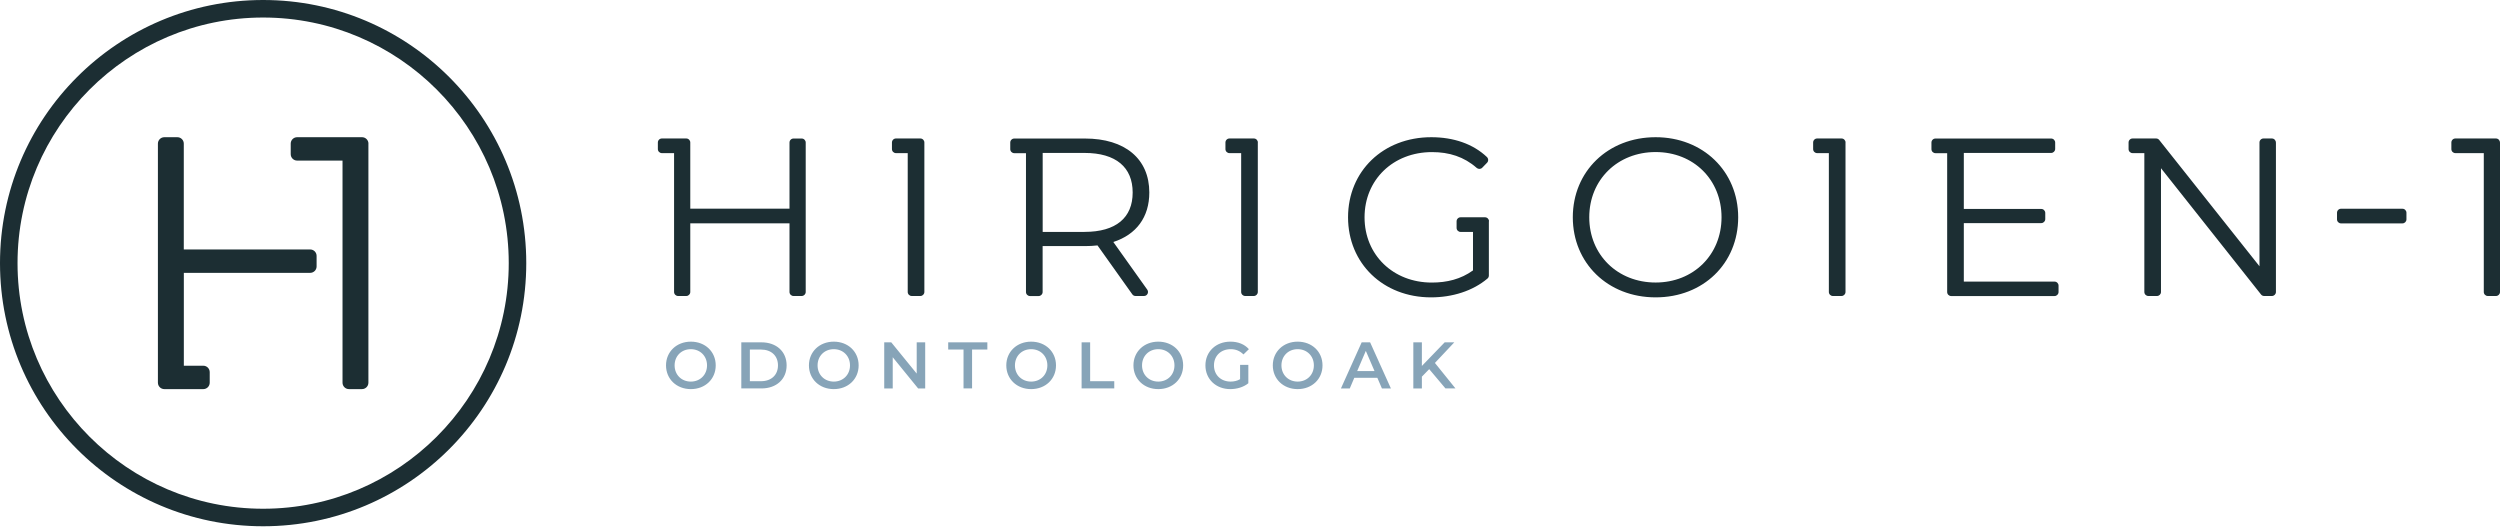
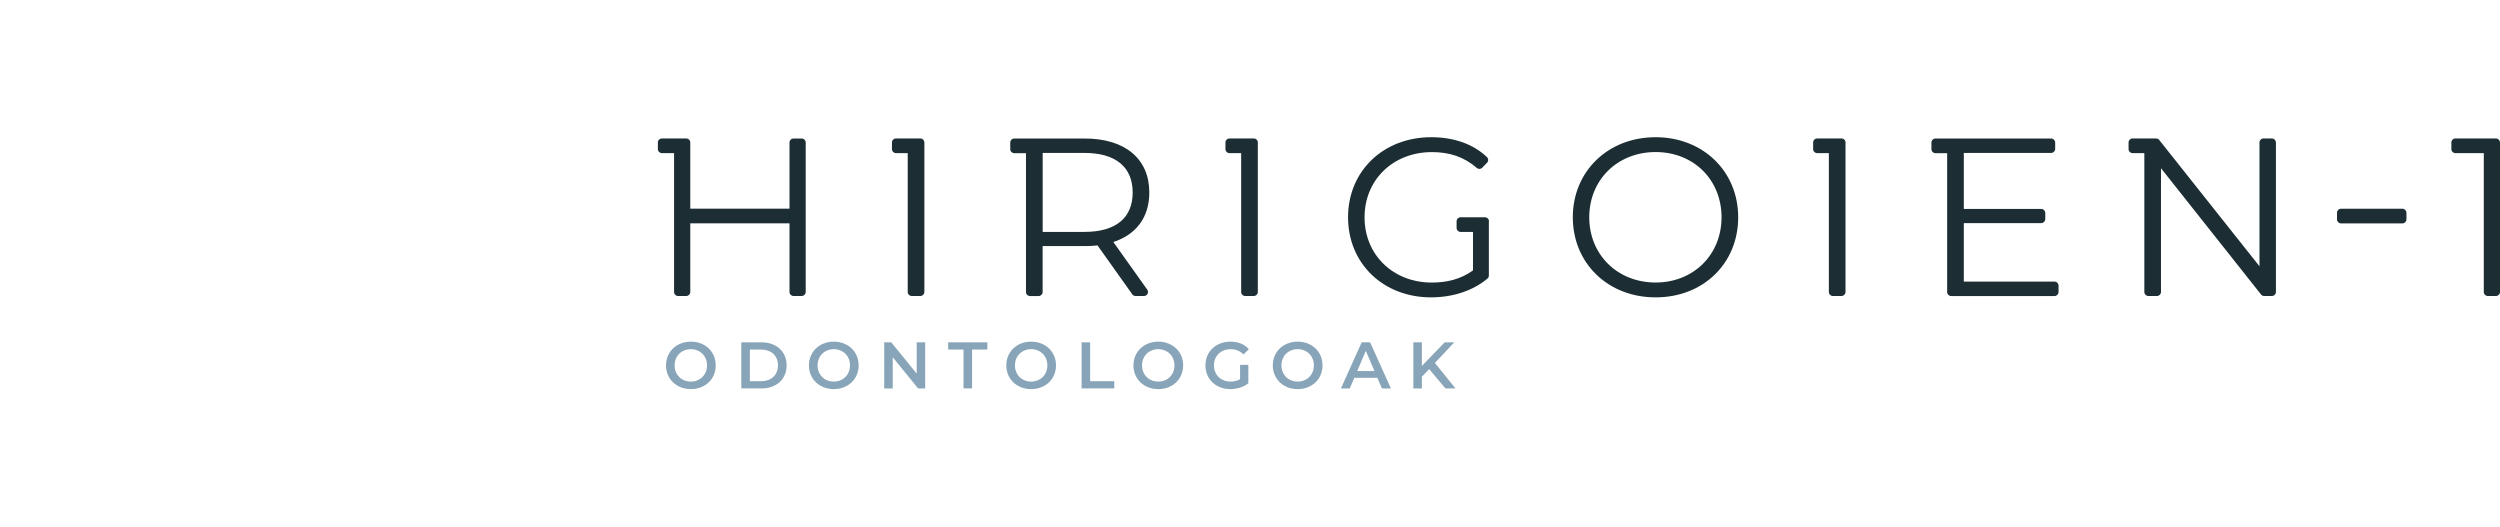
<svg xmlns="http://www.w3.org/2000/svg" id="Capa_1" data-name="Capa 1" viewBox="0 0 512 108">
  <defs>
    <style> .cls-1 { fill: #87a4b8; } .cls-2 { fill: #1c2e33; } </style>
  </defs>
  <path class="cls-2" d="M235.38,39.43c0-6.91-4.98-11.06-13.18-11.06h-14.48c-.45,0-.82.37-.82.82v1.36c0,.45.37.82.82.82h2.4v28.44c0,.45.37.82.82.82h1.77c.45,0,.82-.37.82-.82v-9.41s8.66,0,8.66,0c.92,0,1.75-.05,2.58-.14l7.13,10.02c.15.22.4.34.67.34h1.72c.67,0,1.05-.75.67-1.3l-6.95-9.76c4.7-1.52,7.37-5.07,7.37-10.14ZM222.11,47.5h-8.57v-16.13h0v-.05h8.57c6.45,0,9.86,2.95,9.86,8.11s-3.41,8.06-9.86,8.06ZM339.07,28.1c-9.77,0-16.96,7-16.96,16.4s7.19,16.4,16.96,16.4,16.91-6.96,16.91-16.4-7.23-16.4-16.91-16.4ZM339.07,57.86c-7.79,0-13.59-5.67-13.59-13.36s5.8-13.36,13.59-13.36,13.5,5.67,13.5,13.36-5.76,13.36-13.5,13.36ZM189.31,29.19v30.61c0,.45-.37.82-.82.82h-1.77c-.45,0-.82-.37-.82-.82v-28.44h-2.41c-.45,0-.82-.37-.82-.82v-1.36c0-.45.37-.82.82-.82h5c.45,0,.82.37.82.82ZM257.6,29.19v30.61c0,.45-.37.82-.82.82h-1.77c-.45,0-.82-.37-.82-.82v-28.44h-2.4c-.45,0-.82-.37-.82-.82v-1.36c0-.45.37-.82.82-.82h5c.45,0,.82.37.82.82ZM304.92,45.32v11.1c0,.24-.1.48-.29.63-3.02,2.55-7.22,3.85-11.55,3.85-9.82,0-17-6.96-17-16.4s7.19-16.4,17.05-16.4c4.55,0,8.54,1.36,11.38,4.05.34.32.36.85.04,1.18l-.99,1.02c-.31.32-.81.32-1.14.03-2.59-2.28-5.63-3.23-9.14-3.23-7.97,0-13.82,5.67-13.82,13.36s5.85,13.36,13.78,13.36c3.09,0,5.94-.69,8.43-2.49v-7.88h-2.54c-.45,0-.82-.37-.82-.82v-1.36c0-.45.37-.82.82-.82h5c.45,0,.82.37.82.82ZM377.96,29.19v30.61c0,.45-.37.82-.82.82h-1.77c-.45,0-.82-.37-.82-.82v-28.44h-2.4c-.45,0-.82-.37-.82-.82v-1.36c0-.45.37-.82.82-.82h5c.45,0,.82.37.82.82ZM466.11,29.19v30.61c0,.45-.37.82-.82.82h-1.59c-.25,0-.49-.11-.64-.31l-20.49-25.86v25.35c0,.45-.37.82-.82.82h-1.77c-.45,0-.82-.37-.82-.82v-28.44h-2.41c-.45,0-.82-.37-.82-.82v-1.36c0-.45.37-.82.82-.82h4.82c.25,0,.49.11.64.31l20.53,25.86v-25.35c0-.45.37-.82.82-.82h1.72c.45,0,.82.37.82.82ZM421.59,58.5v1.31c0,.45-.37.82-.82.82h-21.17c-.45,0-.82-.37-.82-.82v-28.44h-2.4c-.45,0-.82-.37-.82-.82v-1.36c0-.45.37-.82.82-.82h23.7c.45,0,.82.37.82.82v1.31c0,.45-.37.82-.82.82h-17.89v11.47h15.86c.45,0,.82.37.82.82v1.26c0,.45-.37.82-.82.82h-15.86v11.98h18.58c.45,0,.82.37.82.82ZM165.01,29.19v30.61c0,.45-.37.82-.82.82h-1.68c-.45,0-.82-.37-.82-.82v-14.06h-20.32v14.06c0,.45-.37.82-.82.82h-1.68c-.45,0-.82-.37-.82-.82v-28.44h-2.5c-.45,0-.82-.37-.82-.82v-1.36c0-.45.37-.82.82-.82h5c.45,0,.82.37.82.82v13.56h20.32v-13.55c0-.45.37-.82.82-.82h1.68c.45,0,.82.37.82.82ZM512,29.19v30.61c0,.45-.37.82-.82.82h-1.68c-.45,0-.82-.37-.82-.82v-28.44h-5.82c-.45,0-.82-.37-.82-.82v-1.36c0-.45.37-.82.82-.82h8.31c.45,0,.82.37.82.82ZM492.84,43.57v1.36c0,.45-.37.82-.82.82h-12.58c-.45,0-.82-.37-.82-.82v-1.36c0-.45.37-.82.82-.82h12.58c.45,0,.82.37.82.82Z" />
  <path class="cls-1" d="M136.4,74.83c0-2.79,2.16-4.86,5.09-4.86s5.09,2.05,5.09,4.86-2.16,4.86-5.09,4.86-5.09-2.06-5.09-4.86ZM144.8,74.83c0-1.93-1.42-3.32-3.32-3.32s-3.32,1.39-3.32,3.32,1.42,3.32,3.32,3.32,3.32-1.39,3.32-3.32ZM151.82,70.11h4.13c3.06,0,5.15,1.89,5.15,4.72s-2.09,4.72-5.15,4.72h-4.13v-9.45ZM155.86,78.07c2.11,0,3.47-1.28,3.47-3.24s-1.36-3.24-3.47-3.24h-2.29v6.48h2.29ZM165.67,74.83c0-2.79,2.16-4.86,5.09-4.86s5.09,2.05,5.09,4.86-2.16,4.86-5.09,4.86-5.09-2.06-5.09-4.86ZM174.08,74.83c0-1.93-1.42-3.32-3.32-3.32s-3.32,1.39-3.32,3.32,1.42,3.32,3.32,3.32,3.32-1.39,3.32-3.32ZM189.48,70.11v9.45h-1.44l-5.21-6.4v6.4h-1.74v-9.45h1.44l5.21,6.4v-6.4h1.74ZM197.32,71.59h-3.13v-1.48h8.02v1.48h-3.13v7.96h-1.75v-7.96ZM206.09,74.83c0-2.79,2.16-4.86,5.09-4.86s5.09,2.05,5.09,4.86-2.16,4.86-5.09,4.86-5.09-2.06-5.09-4.86ZM214.5,74.83c0-1.93-1.42-3.32-3.32-3.32s-3.32,1.39-3.32,3.32,1.42,3.32,3.32,3.32,3.32-1.39,3.32-3.32ZM221.51,70.11h1.75v7.96h4.94v1.48h-6.69v-9.45ZM232.13,74.83c0-2.79,2.16-4.86,5.09-4.86s5.09,2.05,5.09,4.86-2.16,4.86-5.09,4.86-5.09-2.06-5.09-4.86ZM240.53,74.83c0-1.93-1.42-3.32-3.32-3.32s-3.32,1.39-3.32,3.32,1.42,3.32,3.32,3.32,3.32-1.39,3.32-3.32ZM254,74.73h1.66v3.76c-.98.8-2.36,1.2-3.7,1.2-2.93,0-5.09-2.04-5.09-4.86s2.16-4.86,5.11-4.86c1.58,0,2.9.53,3.79,1.54l-1.11,1.08c-.74-.74-1.59-1.08-2.61-1.08-2.01,0-3.43,1.36-3.43,3.32s1.42,3.32,3.41,3.32c.67,0,1.34-.14,1.94-.49v-2.94ZM260.67,74.83c0-2.79,2.16-4.86,5.09-4.86s5.09,2.05,5.09,4.86-2.16,4.86-5.09,4.86-5.09-2.06-5.09-4.86ZM269.08,74.83c0-1.93-1.42-3.32-3.32-3.32s-3.32,1.39-3.32,3.32,1.42,3.32,3.32,3.32,3.32-1.39,3.32-3.32ZM282.08,77.37h-4.72l-.93,2.19h-1.81l4.25-9.45h1.73l4.26,9.45h-1.84l-.94-2.19ZM281.5,75.99l-1.78-4.13-1.77,4.13h3.55ZM292.7,75.6l-1.5,1.54v2.42h-1.75v-9.45h1.75v4.84l4.67-4.84h1.97l-3.97,4.22,4.21,5.22h-2.05l-3.33-3.95Z" />
-   <path class="cls-2" d="M75.45,29.41v48.97c0,.72-.59,1.31-1.31,1.31h-2.68c-.72,0-1.31-.59-1.31-1.31v-45.49h-9.3c-.72,0-1.31-.59-1.31-1.31v-2.17c0-.72.59-1.31,1.31-1.31h13.3c.72,0,1.31.59,1.31,1.31ZM63.52,51.09h-25.88v-21.68c0-.72-.59-1.31-1.31-1.31h-2.68c-.72,0-1.31.59-1.31,1.31v48.97c0,.72.59,1.31,1.31,1.31h7.99c.72,0,1.31-.59,1.31-1.31v-2.17c0-.72-.59-1.31-1.31-1.31h-3.99v-19.02h25.88c.72,0,1.31-.59,1.31-1.31v-2.17c0-.72-.59-1.31-1.31-1.31ZM53.89,3.59C26.16,3.59,3.59,26.16,3.59,53.89s22.57,50.3,50.3,50.3,50.3-22.57,50.3-50.3S81.63,3.59,53.89,3.59M53.89,0c29.77,0,53.89,24.13,53.89,53.89s-24.13,53.89-53.89,53.89S0,83.66,0,53.89,24.13,0,53.89,0h0Z" />
</svg>